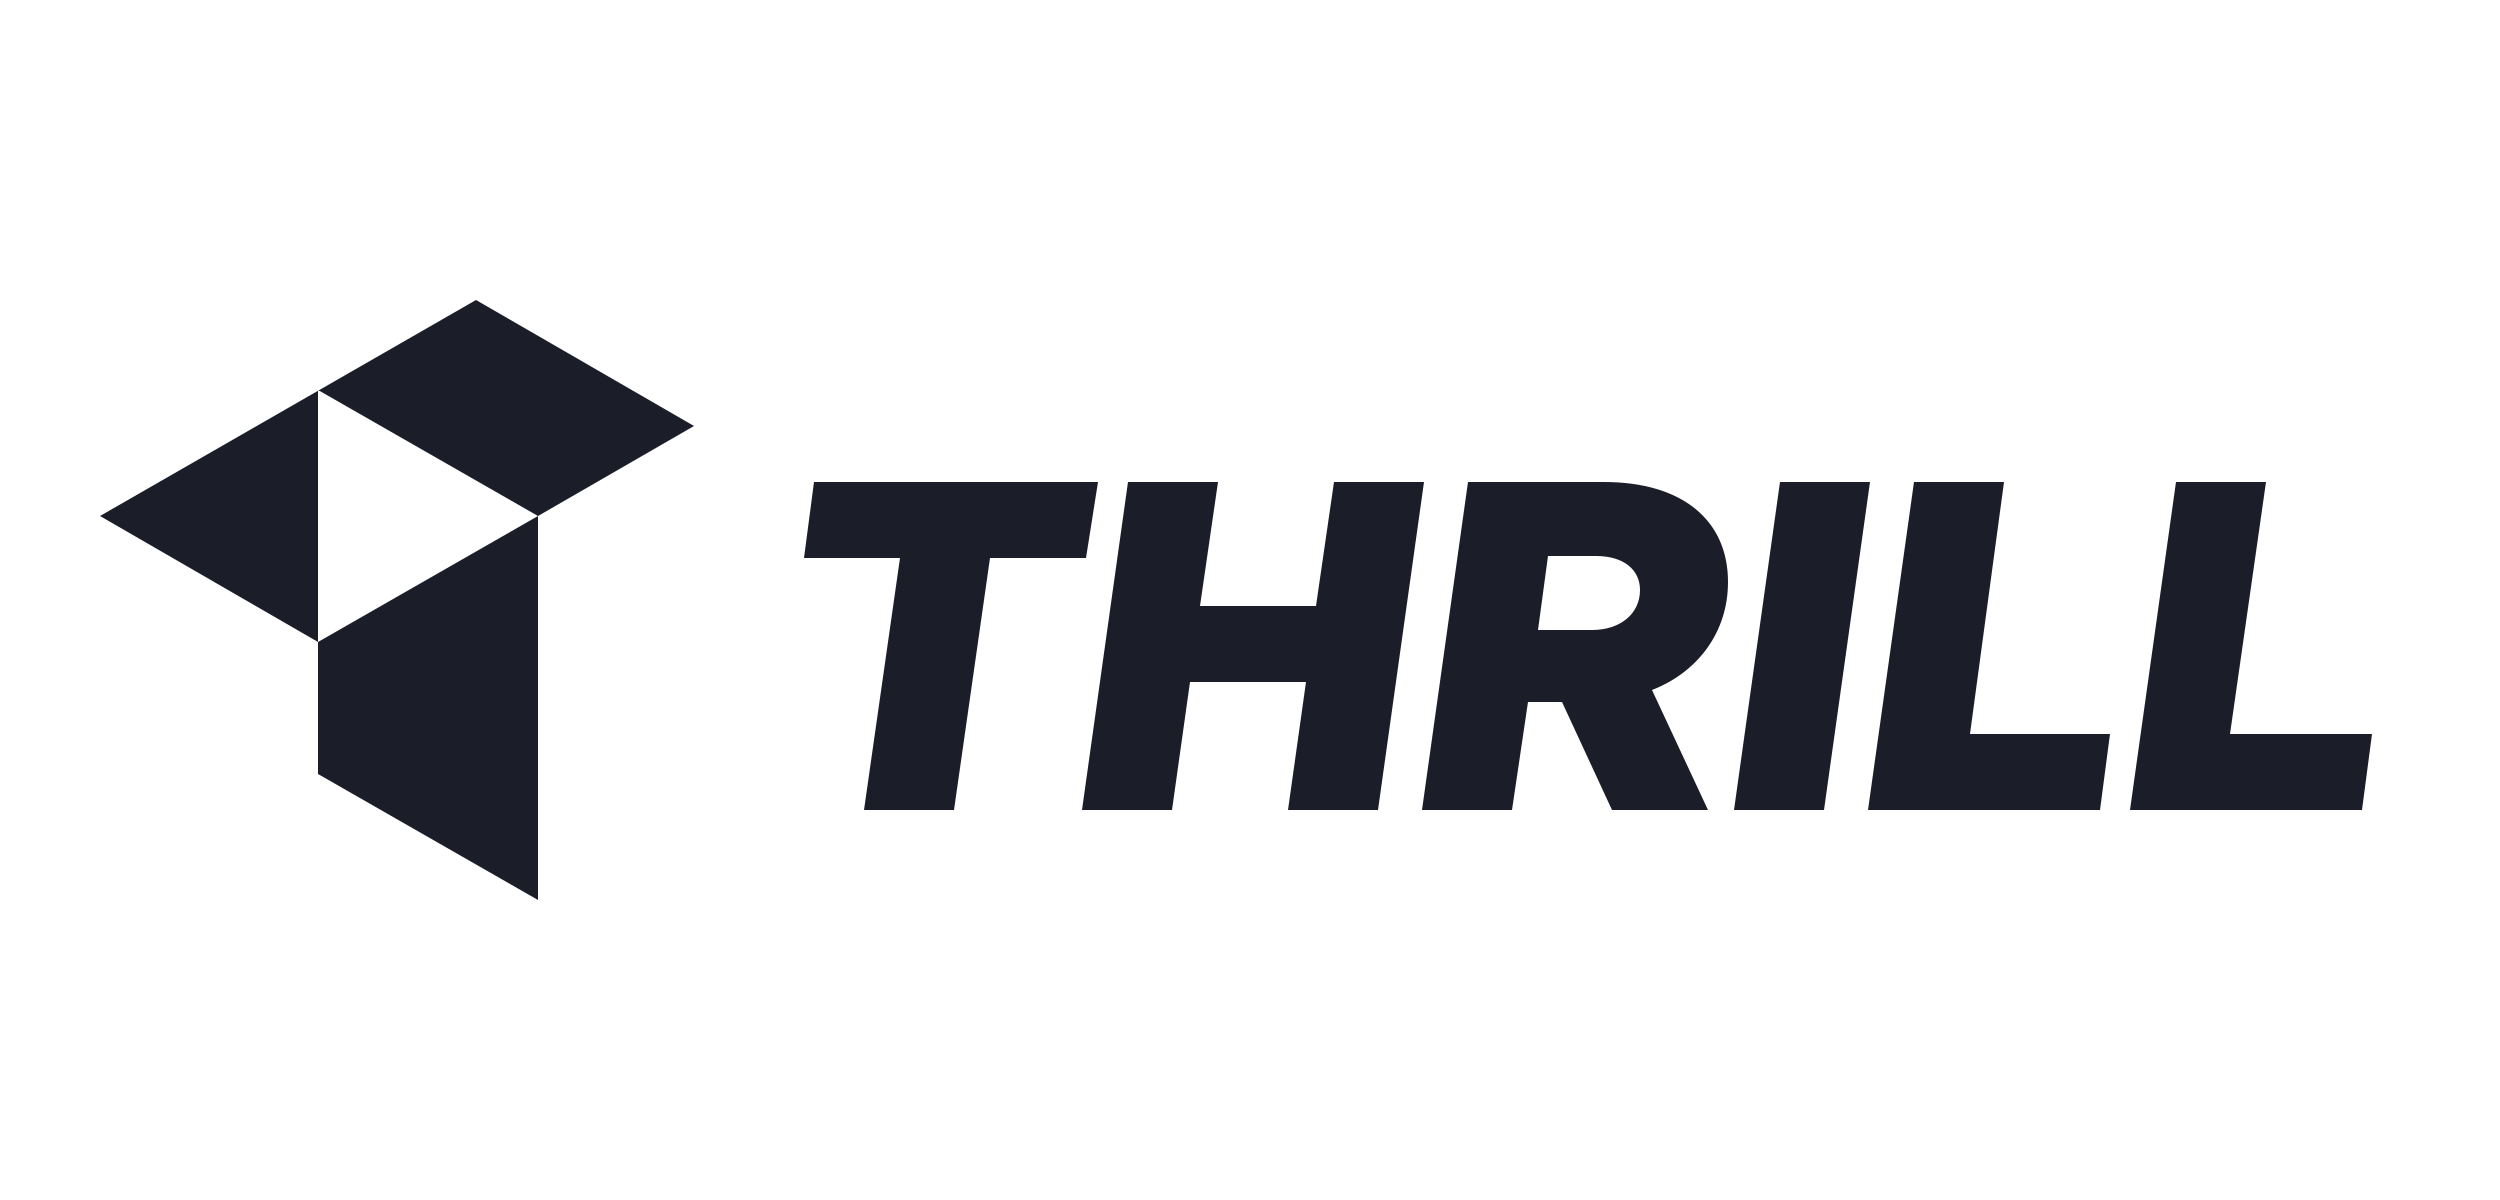
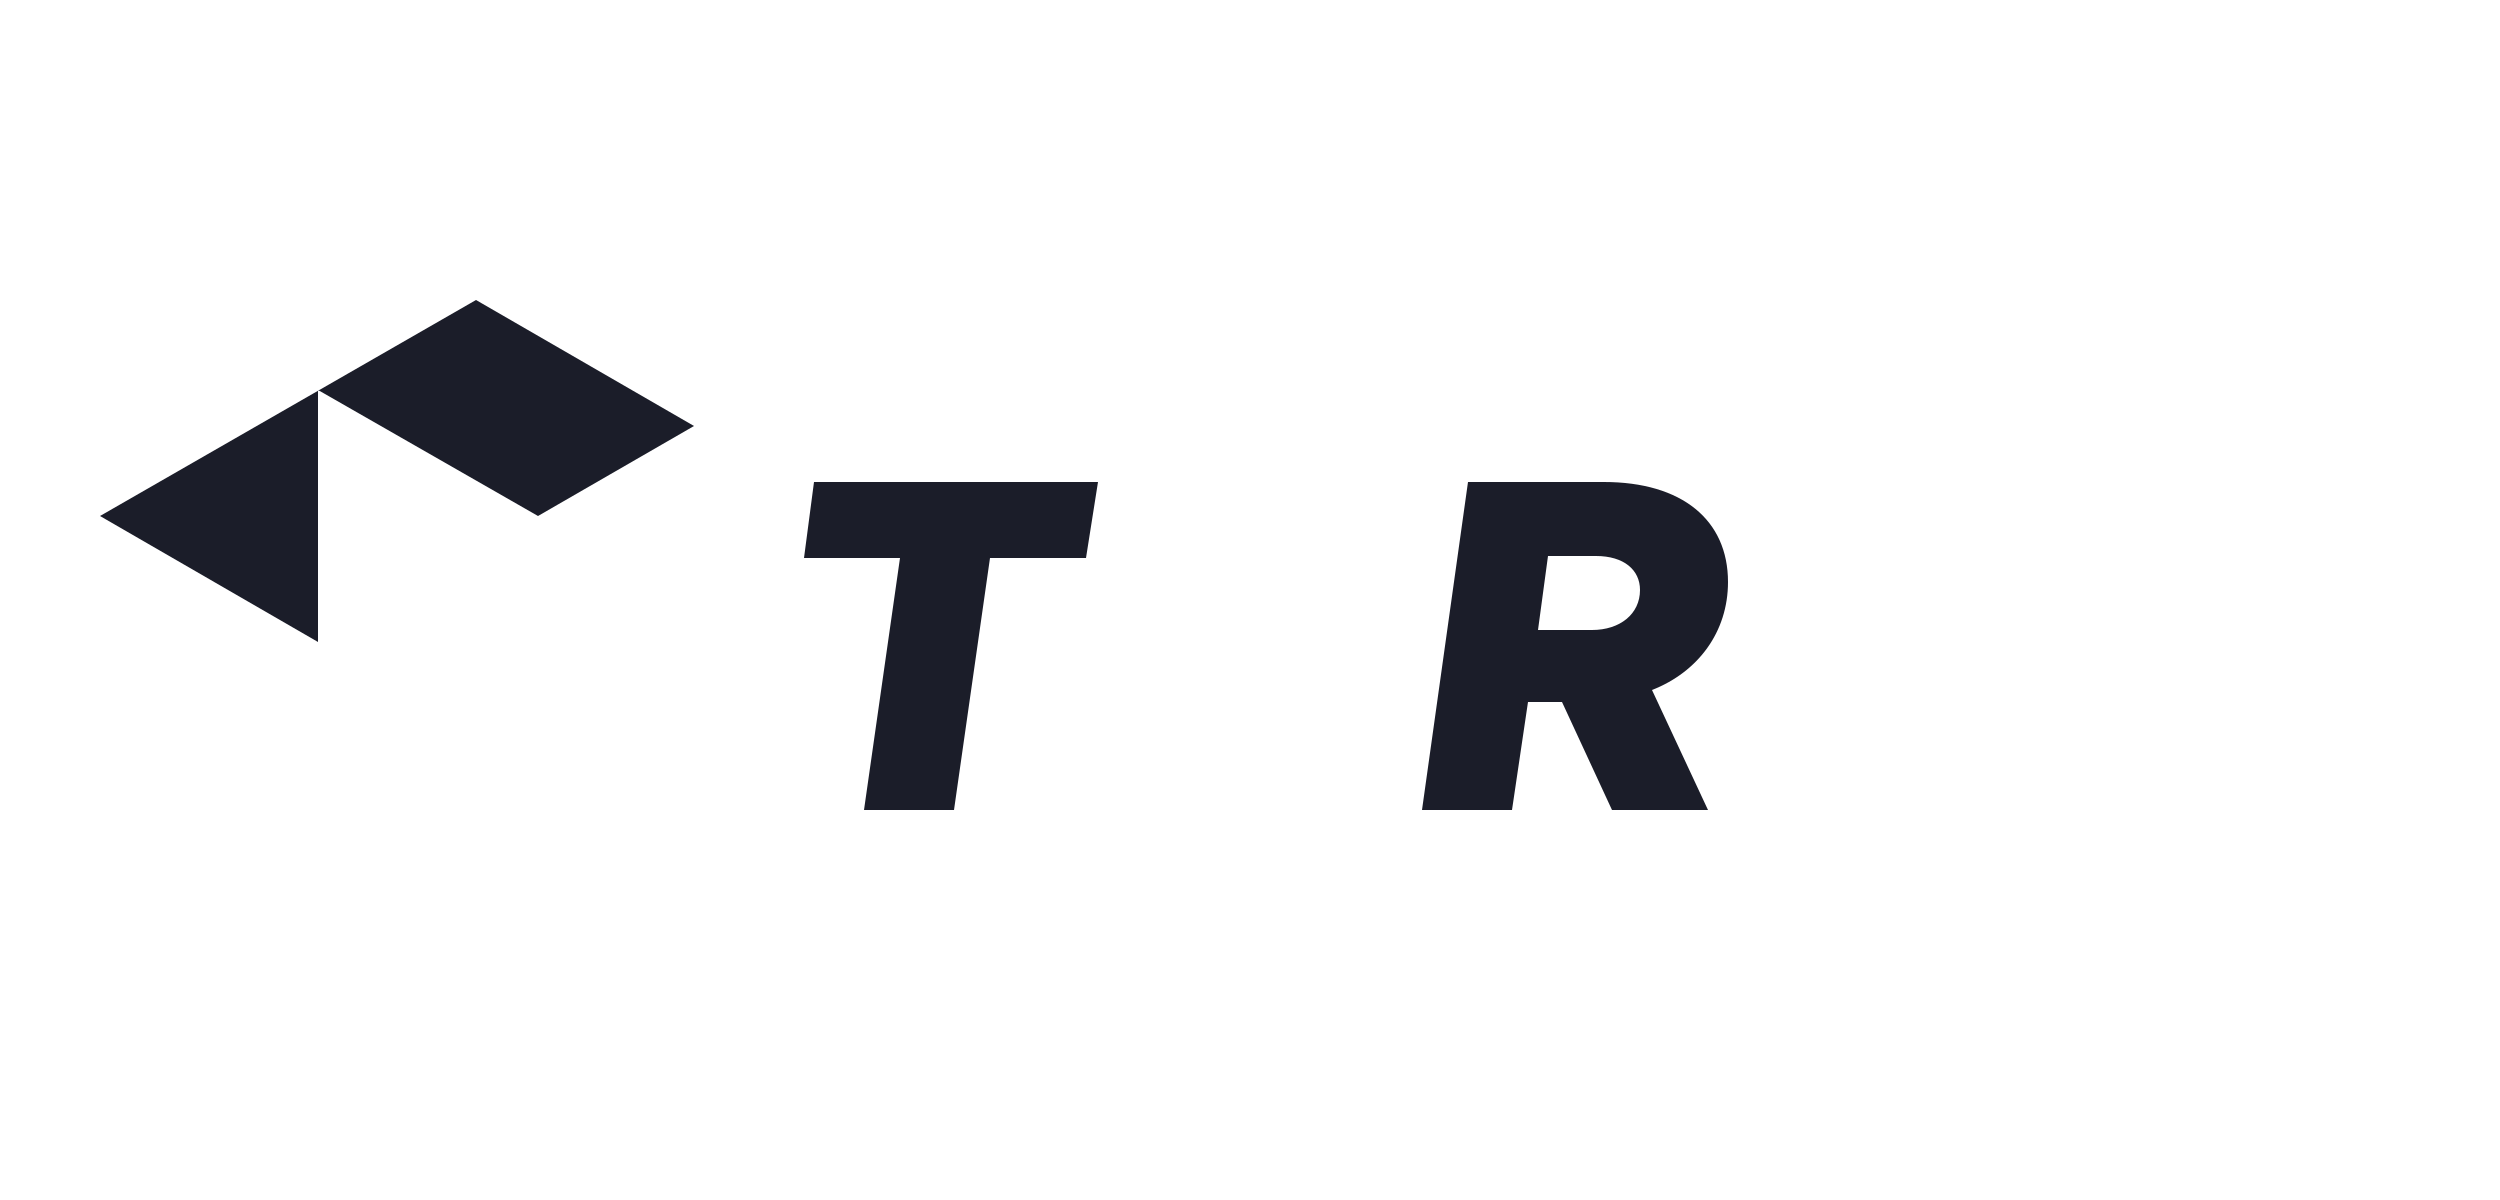
<svg xmlns="http://www.w3.org/2000/svg" version="1.2" viewBox="0 0 125 60" width="125" height="60">
  <title>download (14)</title>
  <style>
		.s0 { fill: #1b1d29 } 
	</style>
  <path class="s0" d="m54.4 27.9h-4.9l-1.8 12.6h-4.5l1.8-12.6h-4.8l0.5-3.8h14.2l-0.6 3.8z" />
-   <path class="s0" d="m66.7 24.1h4.5l-2.3 16.4h-4.5l0.9-6.4h-5.8l-0.9 6.4h-4.5l2.3-16.4h4.5l-0.9 6.2h5.8z" />
  <path class="s0" d="m76.4 35.1l-0.8 5.4h-4.5l2.3-16.4h6.8c3.9 0 6.2 1.9 6.2 5 0 2.5-1.5 4.5-3.8 5.4l2.8 6h-4.8l-2.5-5.4c0 0-1.7 0-1.7 0zm3.2-3.6c1.4 0 2.4-0.8 2.4-2 0-1-0.8-1.7-2.2-1.7h-2.4l-0.5 3.7z" />
-   <path class="s0" d="m93.5 24.1l-2.3 16.4h-4.5l2.3-16.4z" />
-   <path class="s0" d="m93.4 40.5l2.3-16.4h4.5l-1.7 12.6h7l-0.5 3.8c0 0-11.6 0-11.6 0z" />
-   <path class="s0" d="m106.5 40.5l2.3-16.4h4.5l-1.8 12.6h7.1l-0.5 3.8h-11.6z" />
  <path class="s0" d="m26.9 25.8l7.8-4.5-10.9-6.3-18.8 10.8 10.9 6.3v-12.6z" />
-   <path class="s0" d="m15.9 32.1v6.6l11 6.3v-19.2z" />
</svg>